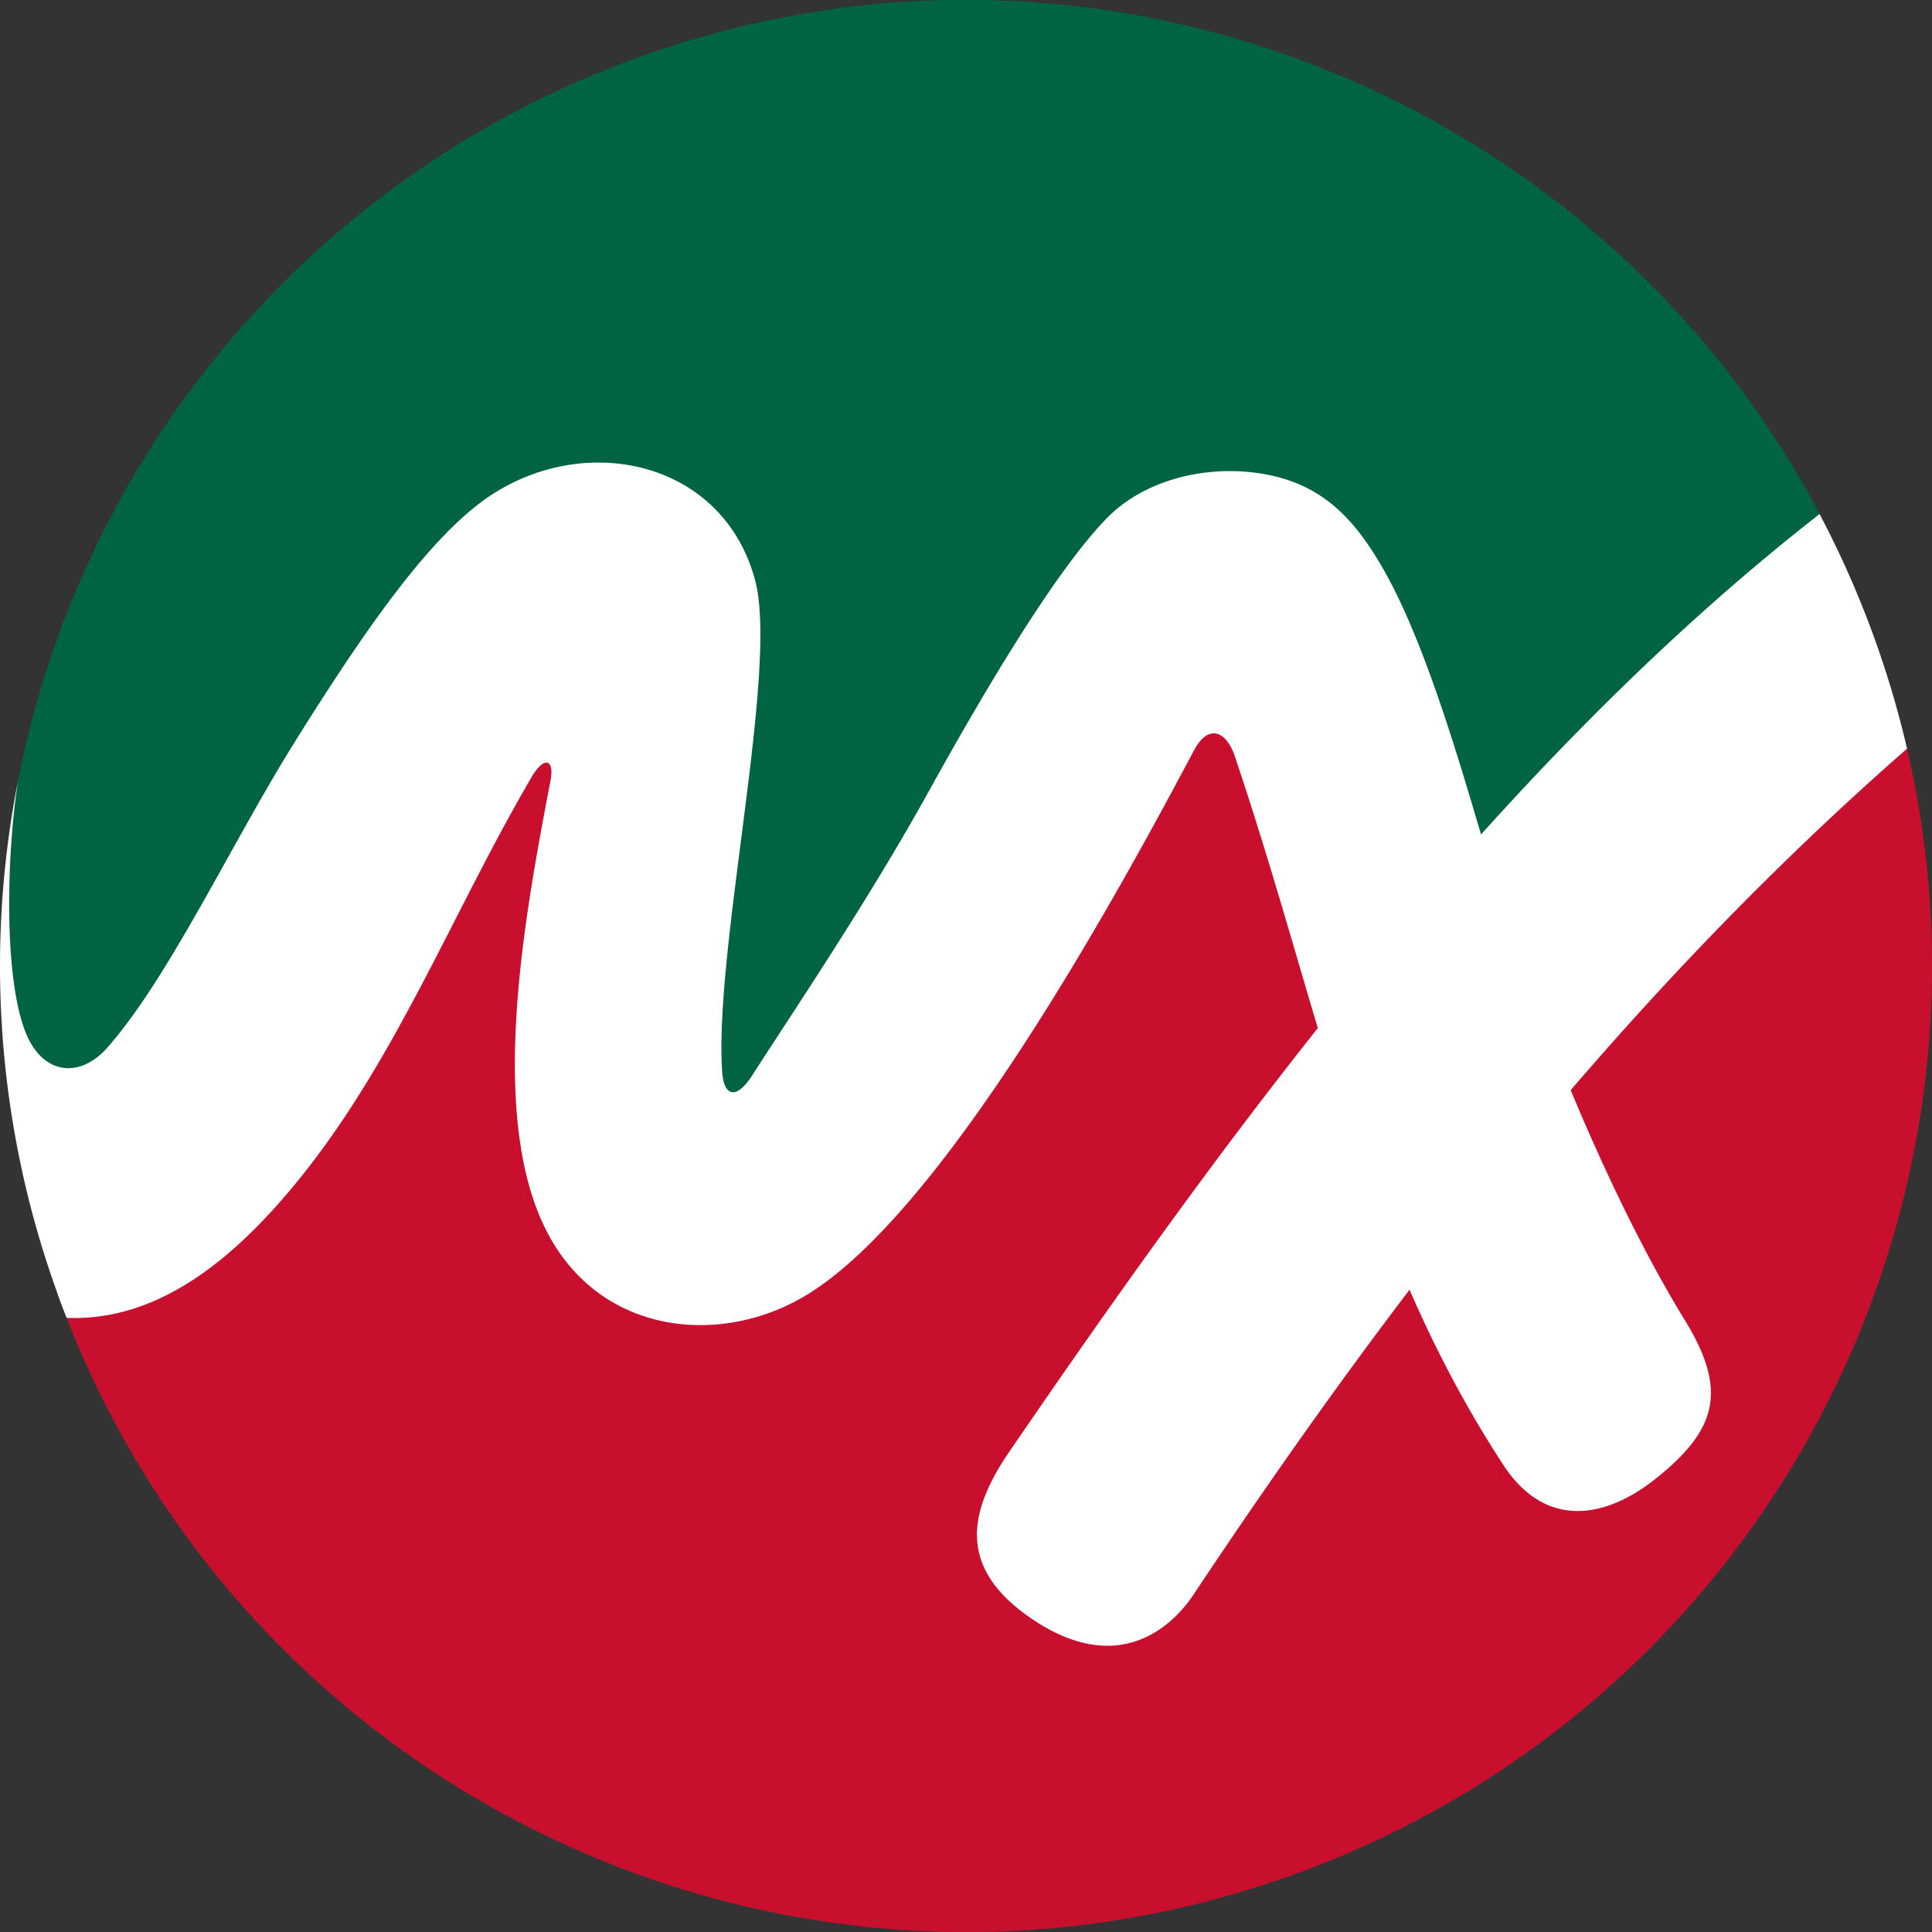
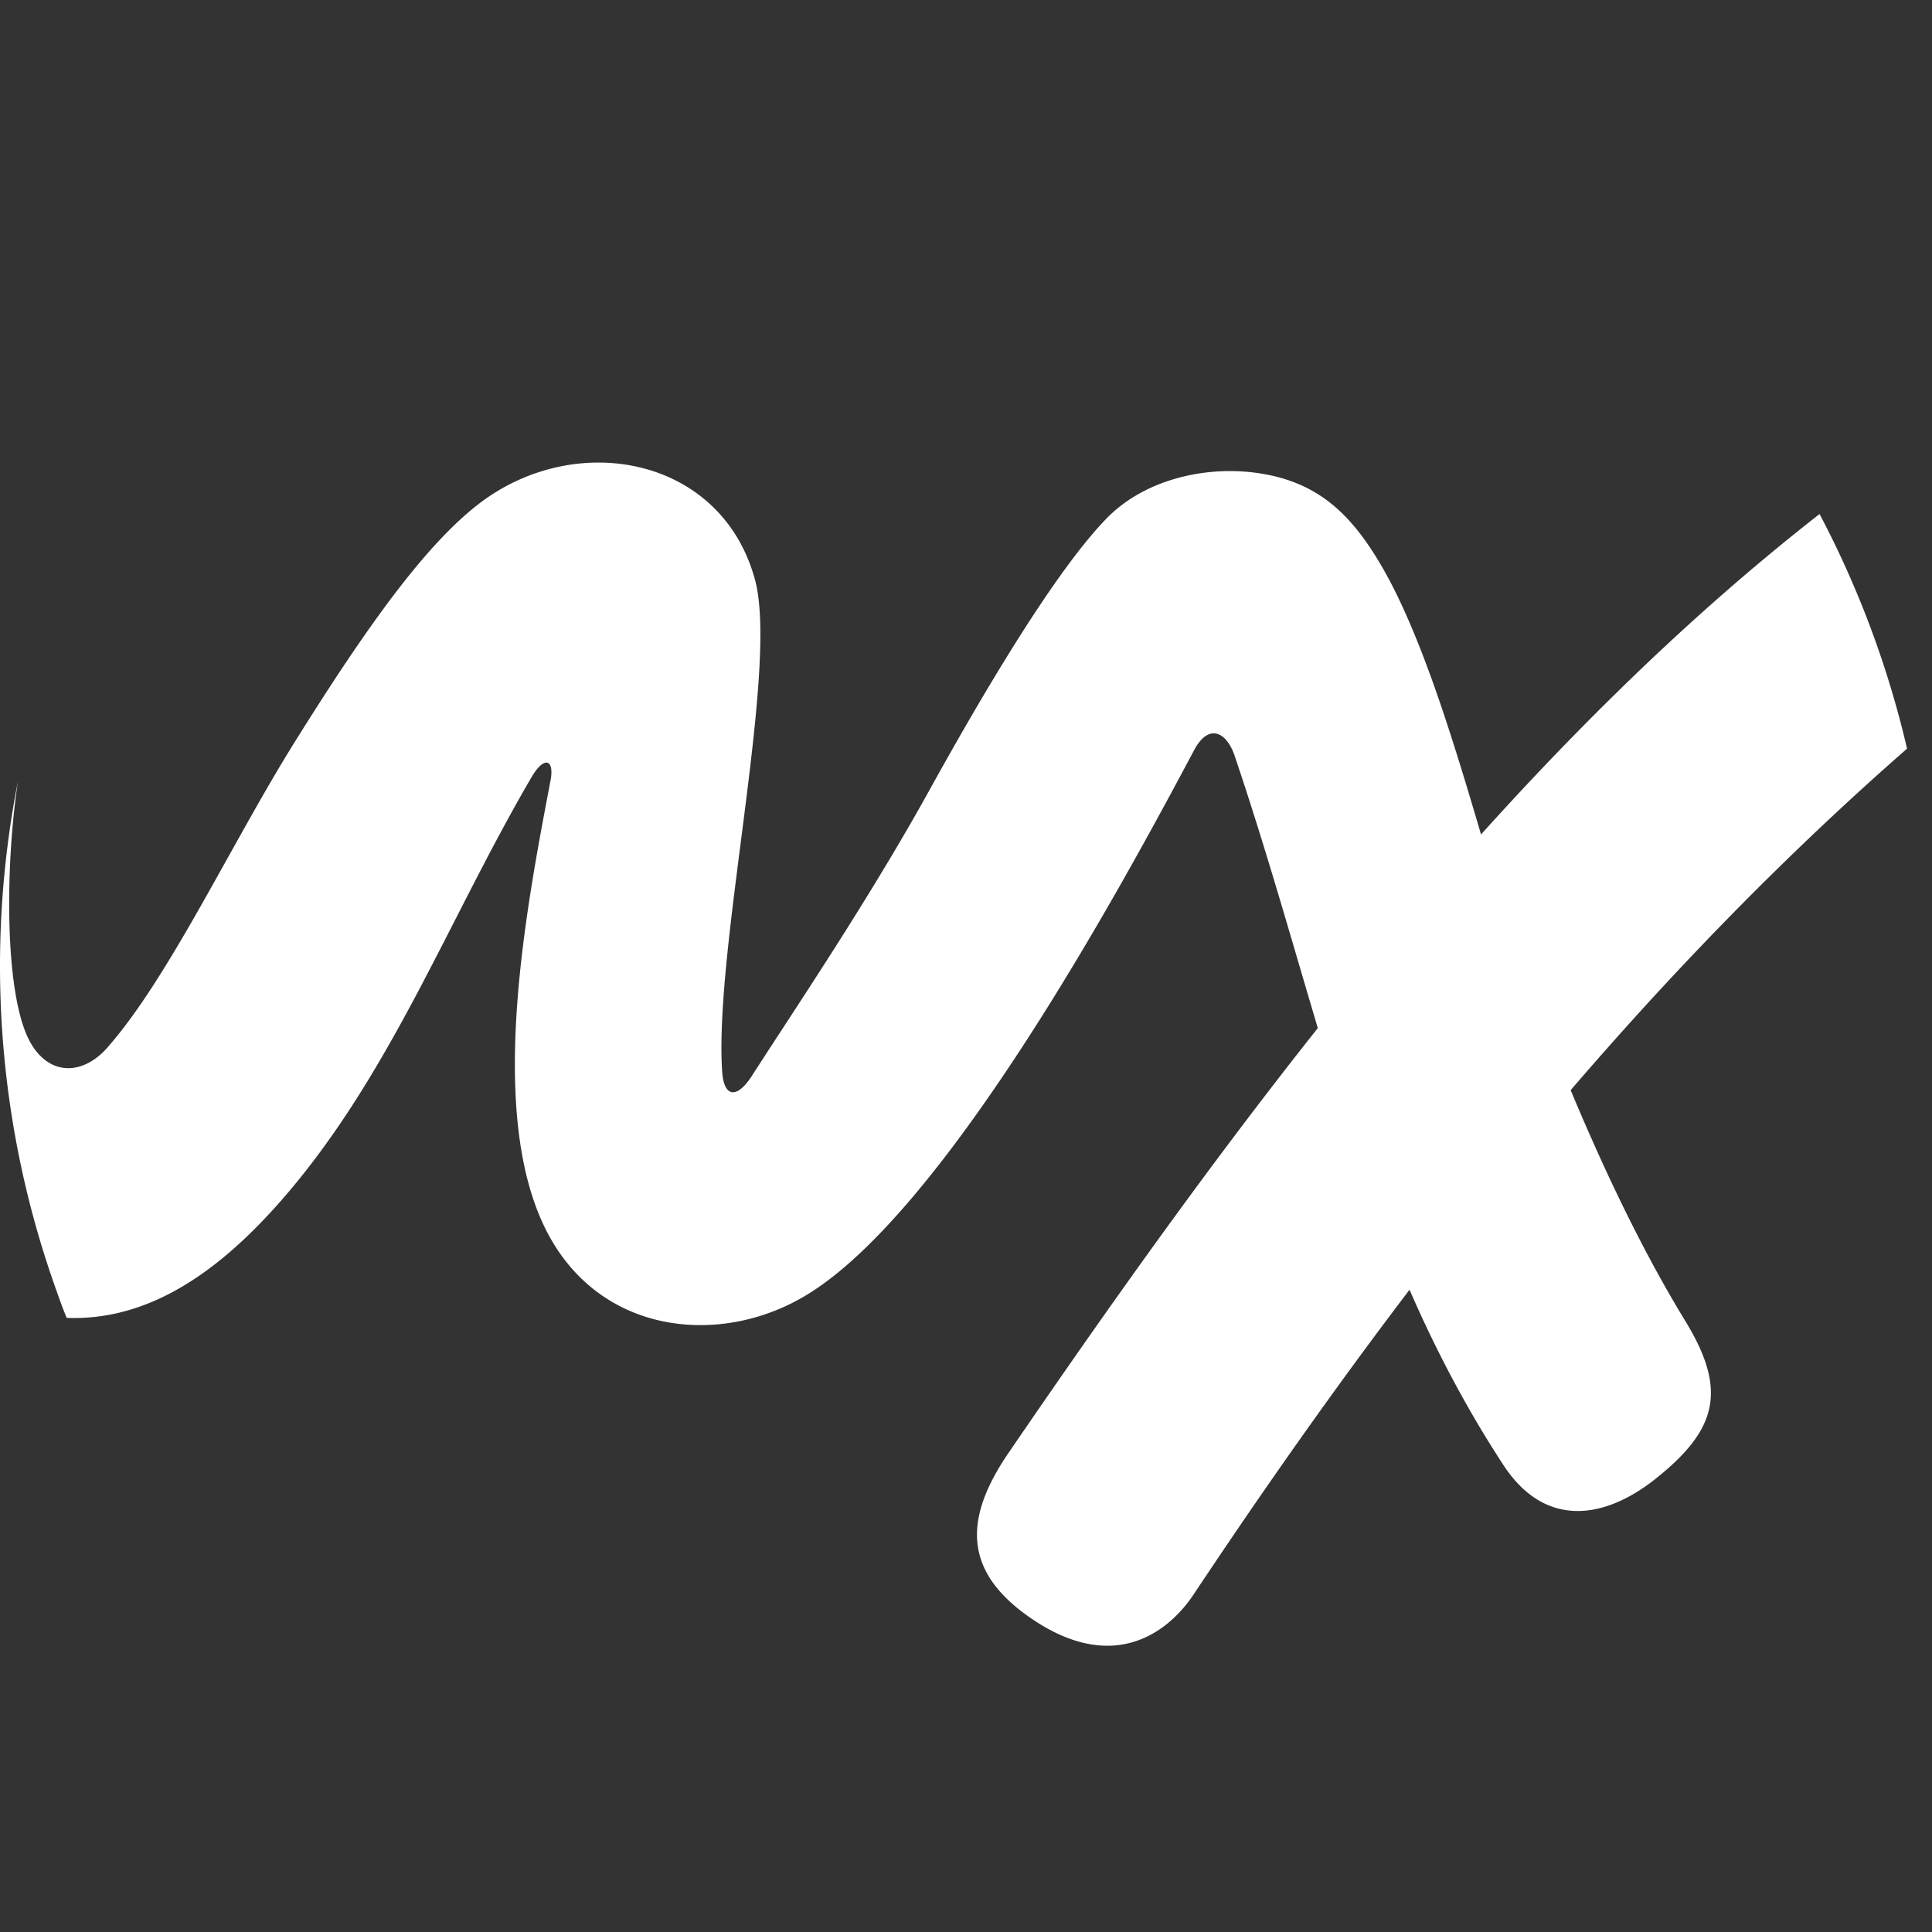
<svg xmlns="http://www.w3.org/2000/svg" id="OBD2.mx" data-name="OBD2.mx" viewBox="0 0 374.09 374.09" width="192" height="192">
  <rect x="0" y="0" width="374.09" height="374.09" fill="#333333" stroke="none" />
  <defs>
    <style>.cls-1{fill:#006341;}.cls-1,.cls-2{fill-rule:evenodd;}.cls-2{fill:#c8102e;}.cls-3{fill:#fff;}</style>
  </defs>
  <title>safari-pinned-tab</title>
-   <path class="cls-1" d="M890.05,363c89-32,186.35,7.68,228.92,89.24-4.68,4.61-13.47,7.29-13.56,13.85-.5,35.42-18.67,91.54-49.71,79.51-20.9-8.1-36.55-91-62.37-81.77C969.67,472.36,950,613.72,924.7,580.29c-17.32-22.88-19,37.25-30.11,8.07-15.3-40.3-3.94-89.4-20.26-105.76-25.47-25.54-57.28,28.72-76.48,60.47-8,13.18-17.86,20-22.42,15.86-10.52-9.45-7.53-36.21-7.24-46.75A187,187,0,0,1,890.05,363Z" transform="translate(-766.25 -351.96)" />
-   <path class="cls-2" d="M880.19,478.44c15-3.37,5,113.54,28.33,110.65s78.83-132,99.09-120.35c15.86,9.16,22.17,84.8,33.37,81.68,6.77-1.89,16.47,8.37,22.13,6,28.85-12.2,42.19-42.76,72.2-60.33C1157,587.43,1107,682.49,1016.53,715c-97.18,34.92-204.3-15.57-239.22-112.75C770,582,857.61,483.51,880.19,478.44Z" transform="translate(-766.25 -351.96)" />
  <path class="cls-3" d="M769.73,503.2c-2.46,16.06-2.71,41.25,2.32,50.46,3.7,6.76,10.46,6.67,15.37.7,11.69-13.47,23.75-39.23,35.71-58.42,14-22.47,25.32-38.25,35.68-46.3,18.8-14.61,47.16-9.33,53.63,14.58,4.67,17.26-8,71.61-6.35,95.34.34,4.74,2.76,5.37,5.79.65,8-12.46,22.43-33.74,34.35-55.28,10.79-19.51,24.48-42.54,34.32-52.62,7.09-7.26,18.26-10,28.08-8.9,12.59,1.43,19.31,8,25.45,18.71,11.3,19.78,19.48,55.81,25.95,74,8.91,25.12,20.25,51.55,32.53,71.6,8.3,13.56,6.09,21.16-5.79,30.61-9.38,7.46-21.13,10-29.46-2.76-27.77-42.52-35.16-87.4-52-137.28-1.53-4.55-5-6.44-7.86-1.05C984,522.52,949.24,587,921.93,603c-16,9.42-38.21,7.48-48.88-10.9-13.08-22.52-5-63.71-.19-89.08.75-4-1.21-4.82-3.71-.54-16.05,27.45-27.22,57.37-47.9,81.3-13.09,15.15-26.72,23.94-42.09,23.36q-1-2.45-1.86-4.95A186.1,186.1,0,0,1,769.73,503.2Z" transform="translate(-766.25 -351.96)" />
  <path class="cls-3" d="M961.49,633.34c43.26-63.25,94.48-133,157.08-181.85a189.37,189.37,0,0,1,16.94,45.43c-55.43,48.49-99.45,105.61-138.17,163.81-4.57,6.86-15.11,15.74-31.39,4.62C952.49,656.16,953,645.82,961.49,633.34Z" transform="translate(-766.25 -351.96)" />
</svg>